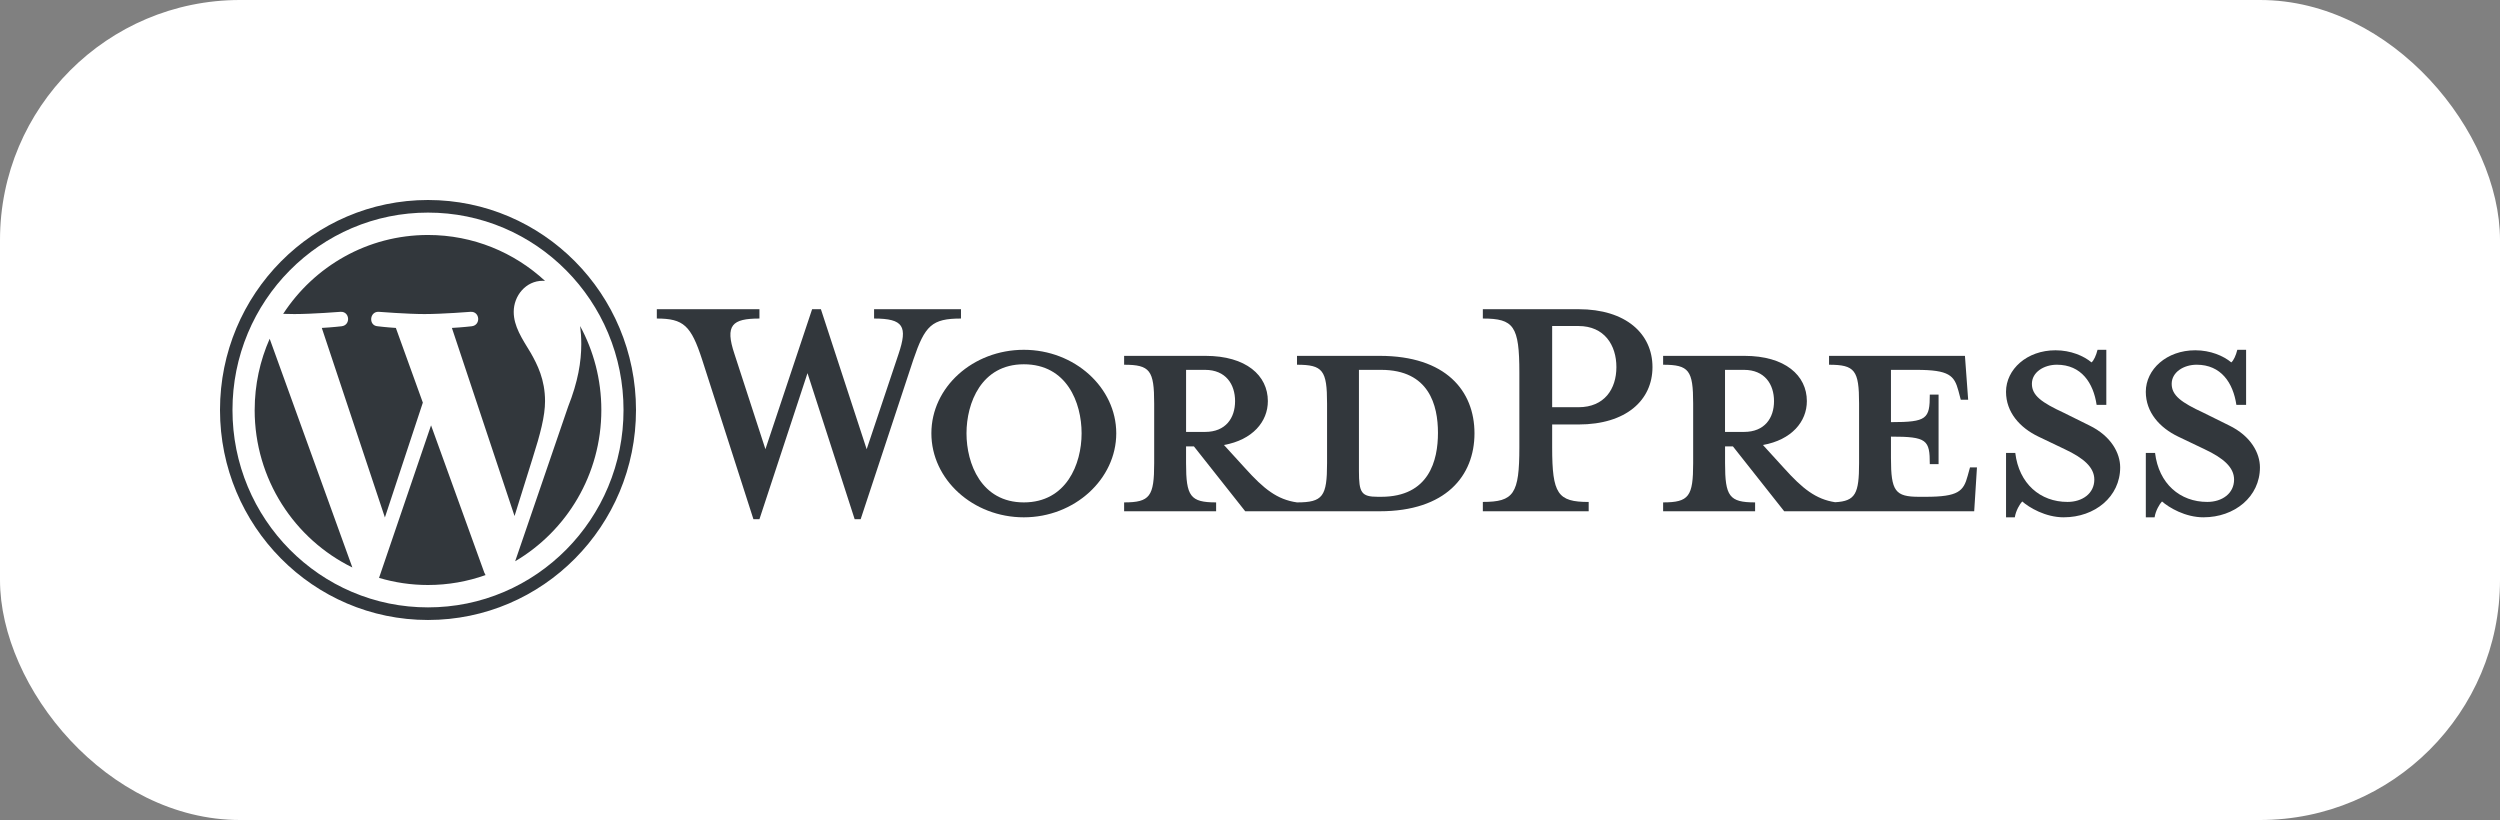
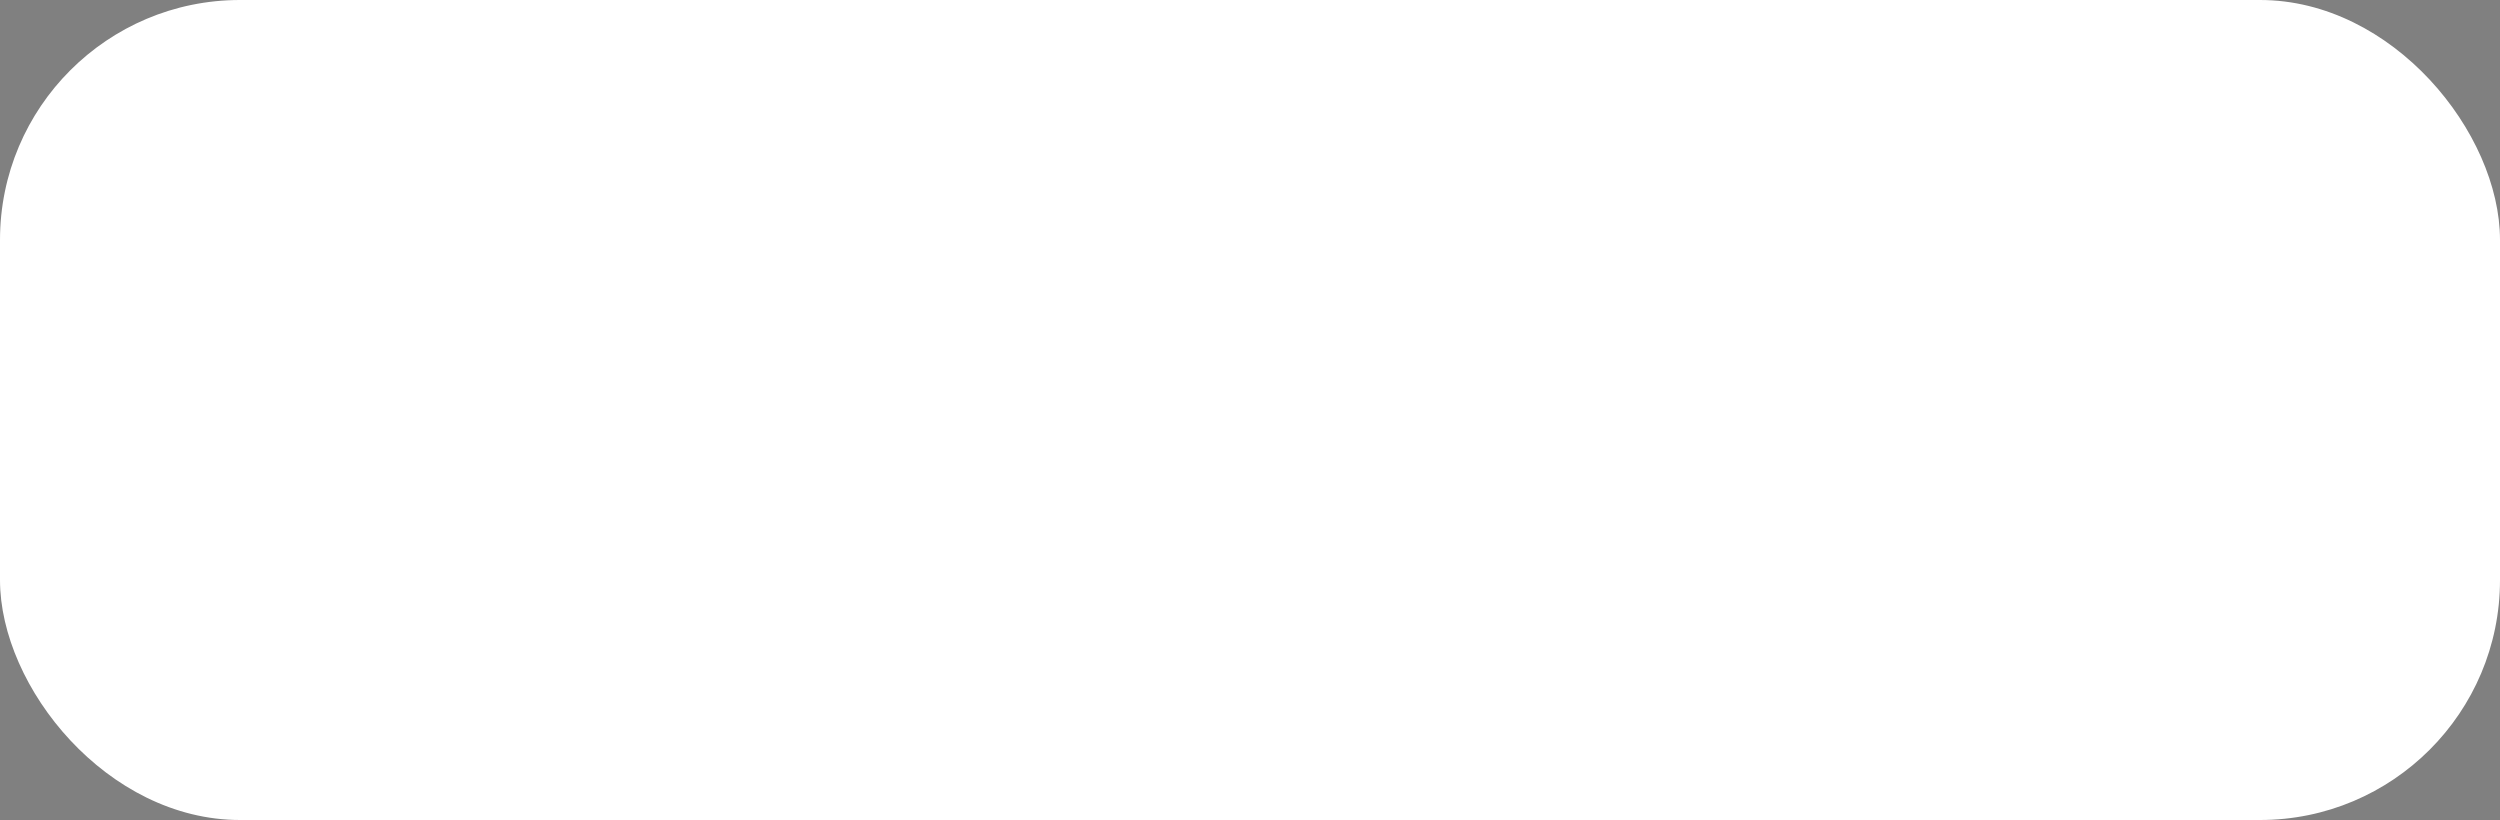
<svg xmlns="http://www.w3.org/2000/svg" width="125" height="41" viewBox="0 0 125 41" fill="none">
  <rect x="0" y="0" width="125" height="41" fill="#808080" stroke="none" />
  <rect width="125" height="41" rx="12" fill="white" />
  <g clip-path="url(#clip0_459_82)">
    <path d="M68.987 17.793H64.85V18.237C66.144 18.237 66.353 18.516 66.353 20.173V23.16C66.353 24.817 66.145 25.12 64.85 25.12C63.857 24.98 63.187 24.443 62.262 23.416L61.198 22.25C62.631 21.993 63.393 21.084 63.393 20.056C63.393 18.773 62.307 17.793 60.273 17.793H56.206V18.237C57.5 18.237 57.709 18.516 57.709 20.173V23.16C57.709 24.817 57.501 25.12 56.206 25.12V25.564H60.806V25.12C59.512 25.12 59.303 24.817 59.303 23.16V22.32H59.696L62.261 25.563H68.986C72.291 25.563 73.724 23.79 73.724 21.666C73.724 19.542 72.292 17.793 68.986 17.793H68.987ZM59.304 21.596V18.493H60.252C61.291 18.493 61.754 19.216 61.754 20.056C61.754 20.896 61.292 21.596 60.252 21.596H59.304ZM69.056 24.84H68.894C68.062 24.84 67.947 24.63 67.947 23.556V18.493H69.055C71.459 18.493 71.898 20.266 71.898 21.643C71.898 23.02 71.459 24.84 69.055 24.84H69.056Z" fill="#32373C" />
    <path d="M43.334 22.46L44.928 17.699C45.39 16.323 45.183 15.927 43.704 15.927V15.46H48.049V15.927C46.593 15.927 46.247 16.276 45.668 17.98L43.033 25.96H42.733L40.375 18.657L37.972 25.96H37.671L35.106 17.98C34.551 16.276 34.181 15.927 32.841 15.927V15.46H37.972V15.927C36.608 15.927 36.238 16.253 36.723 17.699L38.271 22.46L40.606 15.46H41.045L43.333 22.46H43.334Z" fill="#32373C" />
    <path d="M51.191 25.866C48.649 25.866 46.569 23.977 46.569 21.666C46.569 19.355 48.649 17.49 51.191 17.49C53.733 17.49 55.813 19.38 55.813 21.666C55.813 23.952 53.733 25.866 51.191 25.866ZM51.191 18.214C49.065 18.214 48.325 20.15 48.325 21.667C48.325 23.184 49.065 25.12 51.191 25.12C53.317 25.12 54.08 23.207 54.08 21.667C54.08 20.127 53.34 18.214 51.191 18.214Z" fill="#32373C" />
-     <path d="M79.434 25.096V25.563H74.142V25.096C75.69 25.096 75.968 24.7 75.968 22.366V18.633C75.968 16.299 75.691 15.927 74.142 15.927V15.46H78.925C81.306 15.46 82.624 16.698 82.624 18.354C82.624 20.011 81.306 21.224 78.925 21.224H77.608V22.368C77.608 24.701 77.885 25.098 79.434 25.098V25.096ZM78.925 16.3H77.608V20.361H78.925C80.22 20.361 80.82 19.451 80.82 18.354C80.82 17.258 80.22 16.301 78.925 16.301V16.3Z" fill="#32373C" />
    <path d="M98.5 23.37L98.384 23.791C98.177 24.561 97.922 24.84 96.281 24.84H95.958C94.756 24.84 94.548 24.561 94.548 22.904V21.831C96.35 21.831 96.49 21.993 96.49 23.207H96.929V19.73H96.49C96.49 20.944 96.351 21.107 94.548 21.107V18.493H95.819C97.46 18.493 97.715 18.773 97.922 19.543L98.038 19.986H98.408L98.247 17.793H91.452V18.237C92.746 18.237 92.954 18.516 92.954 20.173V23.16C92.954 24.675 92.778 25.057 91.757 25.111C90.787 24.962 90.121 24.428 89.21 23.416L88.147 22.25C89.581 21.993 90.343 21.084 90.343 20.056C90.343 18.773 89.257 17.793 87.223 17.793H83.156V18.237C84.45 18.237 84.658 18.516 84.658 20.173V23.16C84.658 24.817 84.451 25.12 83.156 25.12V25.564H87.755V25.12C86.462 25.12 86.253 24.817 86.253 23.16V22.32H86.646L89.21 25.563H98.71L98.848 23.37H98.502L98.5 23.37ZM86.251 21.596V18.493H87.199C88.238 18.493 88.701 19.216 88.701 20.056C88.701 20.896 88.239 21.596 87.199 21.596H86.251Z" fill="#32373C" />
    <path d="M103.192 25.866C102.267 25.866 101.458 25.376 101.111 25.073C100.996 25.19 100.788 25.54 100.741 25.866H100.302V22.647H100.764C100.949 24.186 102.013 25.096 103.376 25.096C104.116 25.096 104.716 24.676 104.716 23.977C104.716 23.37 104.184 22.903 103.237 22.46L101.92 21.83C100.995 21.386 100.301 20.616 100.301 19.59C100.301 18.47 101.341 17.514 102.774 17.514C103.537 17.514 104.184 17.793 104.577 18.12C104.692 18.026 104.807 17.769 104.877 17.49H105.316V20.243H104.831C104.669 19.146 104.068 18.236 102.844 18.236C102.197 18.236 101.595 18.609 101.595 19.192C101.595 19.776 102.081 20.125 103.19 20.639L104.461 21.269C105.571 21.805 106.009 22.669 106.009 23.369C106.009 24.839 104.738 25.865 103.19 25.865L103.192 25.866Z" fill="#32373C" />
    <path d="M110.18 25.866C109.255 25.866 108.446 25.376 108.1 25.073C107.984 25.19 107.776 25.54 107.73 25.866H107.291V22.647H107.753C107.938 24.186 109.001 25.096 110.364 25.096C111.104 25.096 111.704 24.676 111.704 23.977C111.704 23.37 111.172 22.903 110.226 22.46L108.908 21.83C107.983 21.386 107.29 20.616 107.29 19.59C107.29 18.47 108.329 17.514 109.763 17.514C110.525 17.514 111.172 17.793 111.565 18.12C111.681 18.026 111.796 17.769 111.866 17.49H112.305V20.243H111.819C111.657 19.146 111.057 18.236 109.832 18.236C109.185 18.236 108.584 18.609 108.584 19.192C108.584 19.776 109.069 20.125 110.178 20.639L111.449 21.269C112.559 21.805 112.997 22.669 112.997 23.369C112.997 24.839 111.726 25.865 110.178 25.865L110.18 25.866Z" fill="#32373C" />
-     <path d="M21.4 10.63C22.72 10.63 24 10.891 25.206 11.405C25.785 11.652 26.343 11.959 26.866 12.315C27.384 12.668 27.87 13.074 28.313 13.521C28.756 13.967 29.157 14.459 29.507 14.982C29.86 15.509 30.164 16.073 30.408 16.658C30.918 17.874 31.176 19.167 31.176 20.5C31.176 21.832 30.918 23.124 30.408 24.341C30.164 24.926 29.86 25.49 29.507 26.017C29.157 26.541 28.756 27.032 28.313 27.479C27.87 27.925 27.384 28.331 26.866 28.684C26.343 29.041 25.785 29.347 25.206 29.594C24.001 30.108 22.72 30.369 21.4 30.369C20.08 30.369 18.8 30.108 17.595 29.594C17.015 29.347 16.457 29.041 15.934 28.684C15.416 28.331 14.93 27.925 14.487 27.479C14.044 27.032 13.643 26.541 13.293 26.017C12.94 25.49 12.637 24.926 12.392 24.341C11.883 23.125 11.624 21.832 11.624 20.5C11.624 19.167 11.883 17.875 12.392 16.658C12.637 16.073 12.94 15.509 13.293 14.982C13.643 14.459 14.044 13.967 14.487 13.521C14.93 13.074 15.416 12.668 15.934 12.315C16.457 11.959 17.015 11.652 17.595 11.405C18.799 10.891 20.08 10.63 21.4 10.63ZM21.4 10C15.657 10 11 14.701 11 20.5C11 26.298 15.657 30.999 21.4 30.999C27.144 30.999 31.8 26.298 31.8 20.5C31.8 14.701 27.145 10 21.4 10Z" fill="#32373C" />
-     <path d="M12.733 20.5C12.733 23.963 14.726 26.956 17.618 28.374L13.484 16.938C13.003 18.026 12.734 19.23 12.734 20.5H12.733ZM27.252 20.058C27.252 18.977 26.867 18.228 26.537 17.645C26.098 16.923 25.686 16.314 25.686 15.592C25.686 14.788 26.29 14.039 27.141 14.039C27.18 14.039 27.216 14.044 27.253 14.046C25.711 12.62 23.657 11.749 21.4 11.749C18.372 11.749 15.708 13.317 14.159 15.692C14.362 15.698 14.554 15.703 14.716 15.703C15.622 15.703 17.026 15.591 17.026 15.591C17.493 15.564 17.548 16.257 17.081 16.313C17.081 16.313 16.611 16.368 16.09 16.396L19.245 25.873L21.142 20.131L19.793 16.396C19.325 16.368 18.883 16.313 18.883 16.313C18.416 16.285 18.471 15.564 18.939 15.591C18.939 15.591 20.369 15.703 21.221 15.703C22.128 15.703 23.531 15.591 23.531 15.591C23.998 15.564 24.054 16.257 23.586 16.313C23.586 16.313 23.117 16.368 22.595 16.396L25.727 25.802L26.621 22.941C27.018 21.692 27.252 20.806 27.252 20.057V20.058ZM21.553 21.265L18.952 28.894C19.729 29.125 20.55 29.25 21.4 29.25C22.409 29.25 23.378 29.074 24.278 28.754C24.255 28.717 24.233 28.677 24.216 28.634L21.552 21.265H21.553ZM29.006 16.302C29.043 16.581 29.064 16.88 29.064 17.202C29.064 18.09 28.9 19.088 28.405 20.336L25.758 28.063C28.334 26.546 30.067 23.728 30.067 20.5C30.067 18.978 29.682 17.548 29.006 16.302H29.006Z" fill="#32373C" />
+     <path d="M12.733 20.5C12.733 23.963 14.726 26.956 17.618 28.374L13.484 16.938C13.003 18.026 12.734 19.23 12.734 20.5H12.733ZM27.252 20.058C27.252 18.977 26.867 18.228 26.537 17.645C26.098 16.923 25.686 16.314 25.686 15.592C25.686 14.788 26.29 14.039 27.141 14.039C25.711 12.62 23.657 11.749 21.4 11.749C18.372 11.749 15.708 13.317 14.159 15.692C14.362 15.698 14.554 15.703 14.716 15.703C15.622 15.703 17.026 15.591 17.026 15.591C17.493 15.564 17.548 16.257 17.081 16.313C17.081 16.313 16.611 16.368 16.09 16.396L19.245 25.873L21.142 20.131L19.793 16.396C19.325 16.368 18.883 16.313 18.883 16.313C18.416 16.285 18.471 15.564 18.939 15.591C18.939 15.591 20.369 15.703 21.221 15.703C22.128 15.703 23.531 15.591 23.531 15.591C23.998 15.564 24.054 16.257 23.586 16.313C23.586 16.313 23.117 16.368 22.595 16.396L25.727 25.802L26.621 22.941C27.018 21.692 27.252 20.806 27.252 20.057V20.058ZM21.553 21.265L18.952 28.894C19.729 29.125 20.55 29.25 21.4 29.25C22.409 29.25 23.378 29.074 24.278 28.754C24.255 28.717 24.233 28.677 24.216 28.634L21.552 21.265H21.553ZM29.006 16.302C29.043 16.581 29.064 16.88 29.064 17.202C29.064 18.09 28.9 19.088 28.405 20.336L25.758 28.063C28.334 26.546 30.067 23.728 30.067 20.5C30.067 18.978 29.682 17.548 29.006 16.302H29.006Z" fill="#32373C" />
  </g>
  <defs>
    <clipPath id="clip0_459_82">
-       <rect width="102" height="21" fill="white" transform="translate(11 10)" />
-     </clipPath>
+       </clipPath>
  </defs>
</svg>